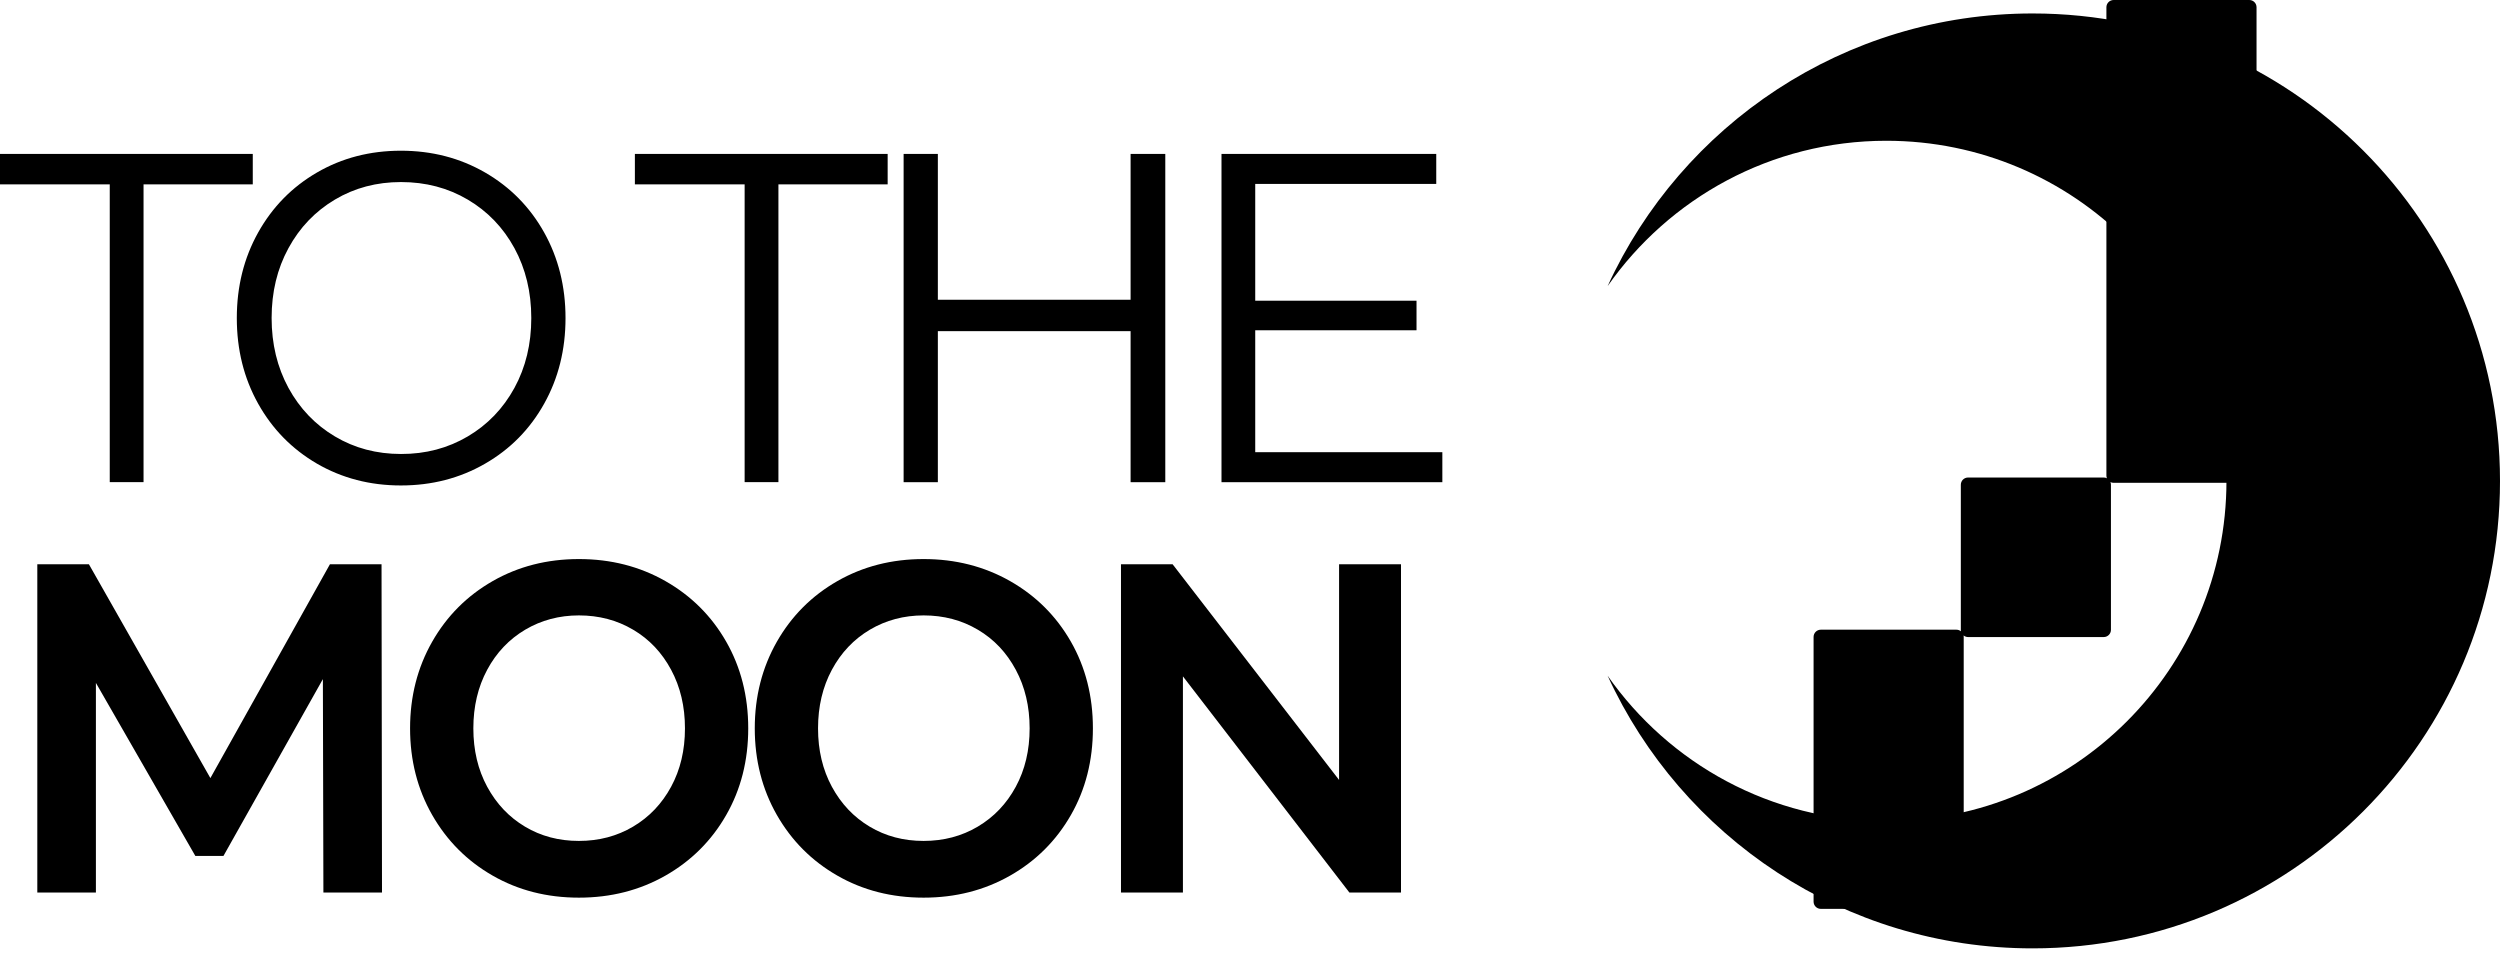
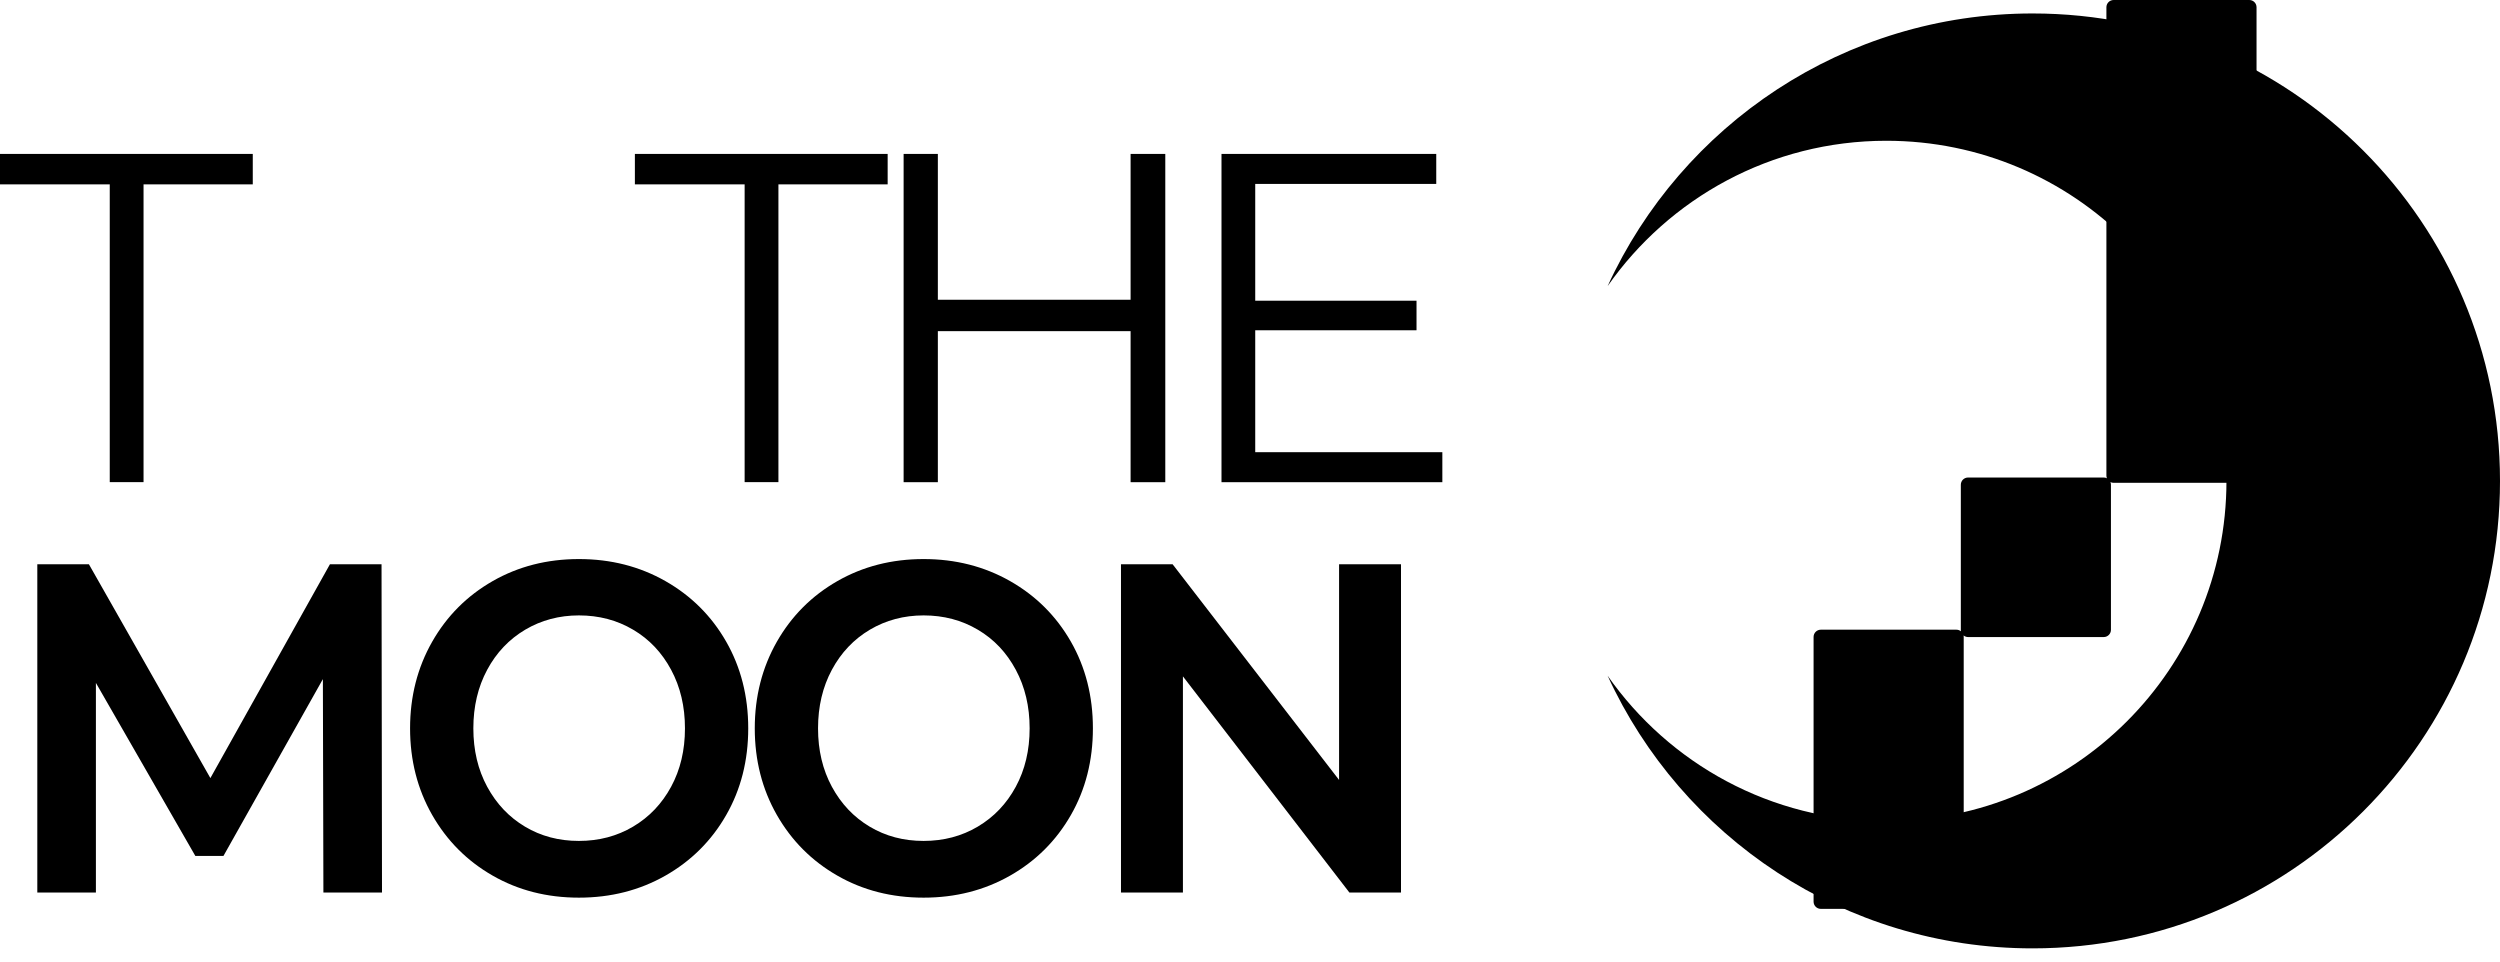
<svg xmlns="http://www.w3.org/2000/svg" width="130" height="50" viewBox="0 0 130 50" fill="none">
  <path d="M105.696 0.7C95.886 0.7 87.436 6.51 83.596 14.877C86.792 10.31 92.092 7.32 98.089 7.32C107.856 7.32 115.776 15.237 115.776 25.007C115.776 34.778 107.859 42.694 98.089 42.694C92.089 42.694 86.792 39.704 83.596 35.138C87.436 43.505 95.886 49.315 105.696 49.315C119.12 49.315 130 38.431 130 25.011C130 11.59 119.12 0.7 105.696 0.7Z" fill="black" />
  <path d="M1.52588e-05 9.587V8.004H13.144V9.587H7.464V25.071H5.707V9.587H1.52588e-05Z" fill="black" />
-   <path d="M16.484 24.111C15.184 23.354 14.164 22.314 13.424 20.991C12.684 19.667 12.314 18.184 12.314 16.54C12.314 14.897 12.684 13.417 13.424 12.09C14.164 10.767 15.184 9.724 16.484 8.97C17.784 8.214 19.241 7.837 20.847 7.837C22.454 7.837 23.914 8.214 25.224 8.97C26.534 9.727 27.557 10.767 28.297 12.09C29.037 13.417 29.407 14.9 29.407 16.54C29.407 18.184 29.037 19.667 28.297 20.991C27.557 22.317 26.534 23.357 25.224 24.111C23.914 24.867 22.457 25.244 20.847 25.244C19.237 25.244 17.784 24.864 16.484 24.111ZM24.324 22.694C25.357 22.084 26.164 21.244 26.751 20.171C27.337 19.097 27.627 17.887 27.627 16.537C27.627 15.187 27.334 13.977 26.751 12.904C26.164 11.83 25.357 10.99 24.324 10.38C23.291 9.77 22.134 9.467 20.851 9.467C19.584 9.467 18.437 9.77 17.414 10.38C16.39 10.99 15.584 11.83 15 12.904C14.414 13.977 14.124 15.187 14.124 16.537C14.124 17.887 14.417 19.097 15 20.171C15.587 21.244 16.39 22.084 17.414 22.694C18.437 23.304 19.584 23.607 20.851 23.607C22.131 23.611 23.291 23.304 24.324 22.694Z" fill="black" />
  <path d="M33.014 9.587V8.004H46.158V9.587H40.478V25.071H38.721V9.587H33.014Z" fill="black" />
  <path d="M60.595 25.074H58.791V17.22H48.768V25.074H46.988V8.004H48.768V15.587H58.791V8.004H60.595V25.074Z" fill="black" />
  <path d="M75.005 25.074H63.518V8.004H74.685V9.564H65.272V15.637H73.659V17.174H65.272V23.514H75.002V25.074H75.005Z" fill="black" />
  <path d="M16.79 35.314L11.62 44.508H10.157L4.987 35.511V46.411H1.94V29.341H4.623L10.94 40.461L17.157 29.341H19.84L19.864 46.411H16.817L16.79 35.314Z" fill="black" />
  <path d="M25.617 45.531C24.284 44.768 23.237 43.715 22.471 42.374C21.707 41.034 21.324 39.534 21.324 37.874C21.324 36.218 21.707 34.718 22.471 33.374C23.234 32.034 24.284 30.981 25.617 30.218C26.951 29.454 28.447 29.071 30.104 29.071C31.761 29.071 33.261 29.454 34.604 30.218C35.944 30.981 36.998 32.031 37.761 33.364C38.524 34.698 38.908 36.201 38.908 37.874C38.908 39.548 38.524 41.054 37.761 42.384C36.998 43.718 35.944 44.768 34.604 45.531C33.264 46.294 31.764 46.678 30.104 46.678C28.447 46.678 26.951 46.298 25.617 45.531ZM32.921 42.984C33.758 42.488 34.418 41.798 34.898 40.911C35.378 40.024 35.618 39.014 35.618 37.874C35.618 36.738 35.378 35.721 34.898 34.828C34.418 33.934 33.761 33.237 32.921 32.744C32.084 32.248 31.144 32.001 30.104 32.001C29.081 32.001 28.151 32.248 27.311 32.744C26.474 33.241 25.814 33.934 25.334 34.828C24.854 35.721 24.614 36.738 24.614 37.874C24.614 39.011 24.854 40.024 25.334 40.911C25.814 41.798 26.467 42.488 27.297 42.984C28.127 43.481 29.061 43.728 30.101 43.728C31.144 43.728 32.084 43.481 32.921 42.984Z" fill="black" />
  <path d="M43.541 45.531C42.208 44.768 41.161 43.715 40.394 42.374C39.631 41.034 39.248 39.534 39.248 37.874C39.248 36.218 39.631 34.718 40.394 33.374C41.158 32.034 42.208 30.981 43.541 30.218C44.874 29.454 46.371 29.071 48.028 29.071C49.685 29.071 51.185 29.454 52.528 30.218C53.868 30.981 54.921 32.031 55.685 33.364C56.448 34.698 56.831 36.201 56.831 37.874C56.831 39.548 56.448 41.054 55.685 42.384C54.921 43.718 53.868 44.768 52.528 45.531C51.188 46.294 49.688 46.678 48.028 46.678C46.371 46.678 44.874 46.298 43.541 45.531ZM50.845 42.984C51.681 42.488 52.341 41.798 52.821 40.911C53.301 40.024 53.541 39.014 53.541 37.874C53.541 36.738 53.301 35.721 52.821 34.828C52.341 33.934 51.685 33.237 50.845 32.744C50.008 32.248 49.068 32.001 48.028 32.001C47.005 32.001 46.075 32.248 45.234 32.744C44.398 33.241 43.738 33.934 43.258 34.828C42.778 35.721 42.538 36.738 42.538 37.874C42.538 39.011 42.778 40.024 43.258 40.911C43.738 41.798 44.391 42.488 45.221 42.984C46.051 43.481 46.985 43.728 48.025 43.728C49.068 43.728 50.008 43.481 50.845 42.984Z" fill="black" />
  <path d="M72.852 46.411H70.168L61.512 35.171V46.411H58.291V29.341H60.975L69.632 40.558V29.341H72.852V46.411Z" fill="black" />
  <path d="M116.963 0H109.909C109.703 0 109.533 0.167 109.533 0.377V24.734C109.533 24.784 109.543 24.827 109.559 24.871C109.509 24.844 109.453 24.831 109.393 24.831H102.339C102.133 24.831 101.963 24.997 101.963 25.207V32.754C101.963 32.778 101.966 32.804 101.969 32.828C101.906 32.778 101.826 32.744 101.736 32.744H94.682C94.476 32.744 94.306 32.911 94.306 33.121V46.885C94.306 47.091 94.472 47.261 94.682 47.261H101.736C101.943 47.261 102.113 47.094 102.113 46.885V33.117C102.113 33.094 102.109 33.068 102.106 33.044C102.169 33.094 102.249 33.127 102.339 33.127H109.393C109.599 33.127 109.769 32.961 109.769 32.751V25.204C109.769 25.154 109.759 25.111 109.743 25.067C109.793 25.094 109.849 25.107 109.909 25.107H116.963C117.17 25.107 117.34 24.941 117.34 24.731V0.377C117.34 0.167 117.17 0 116.963 0Z" fill="black" />
</svg>